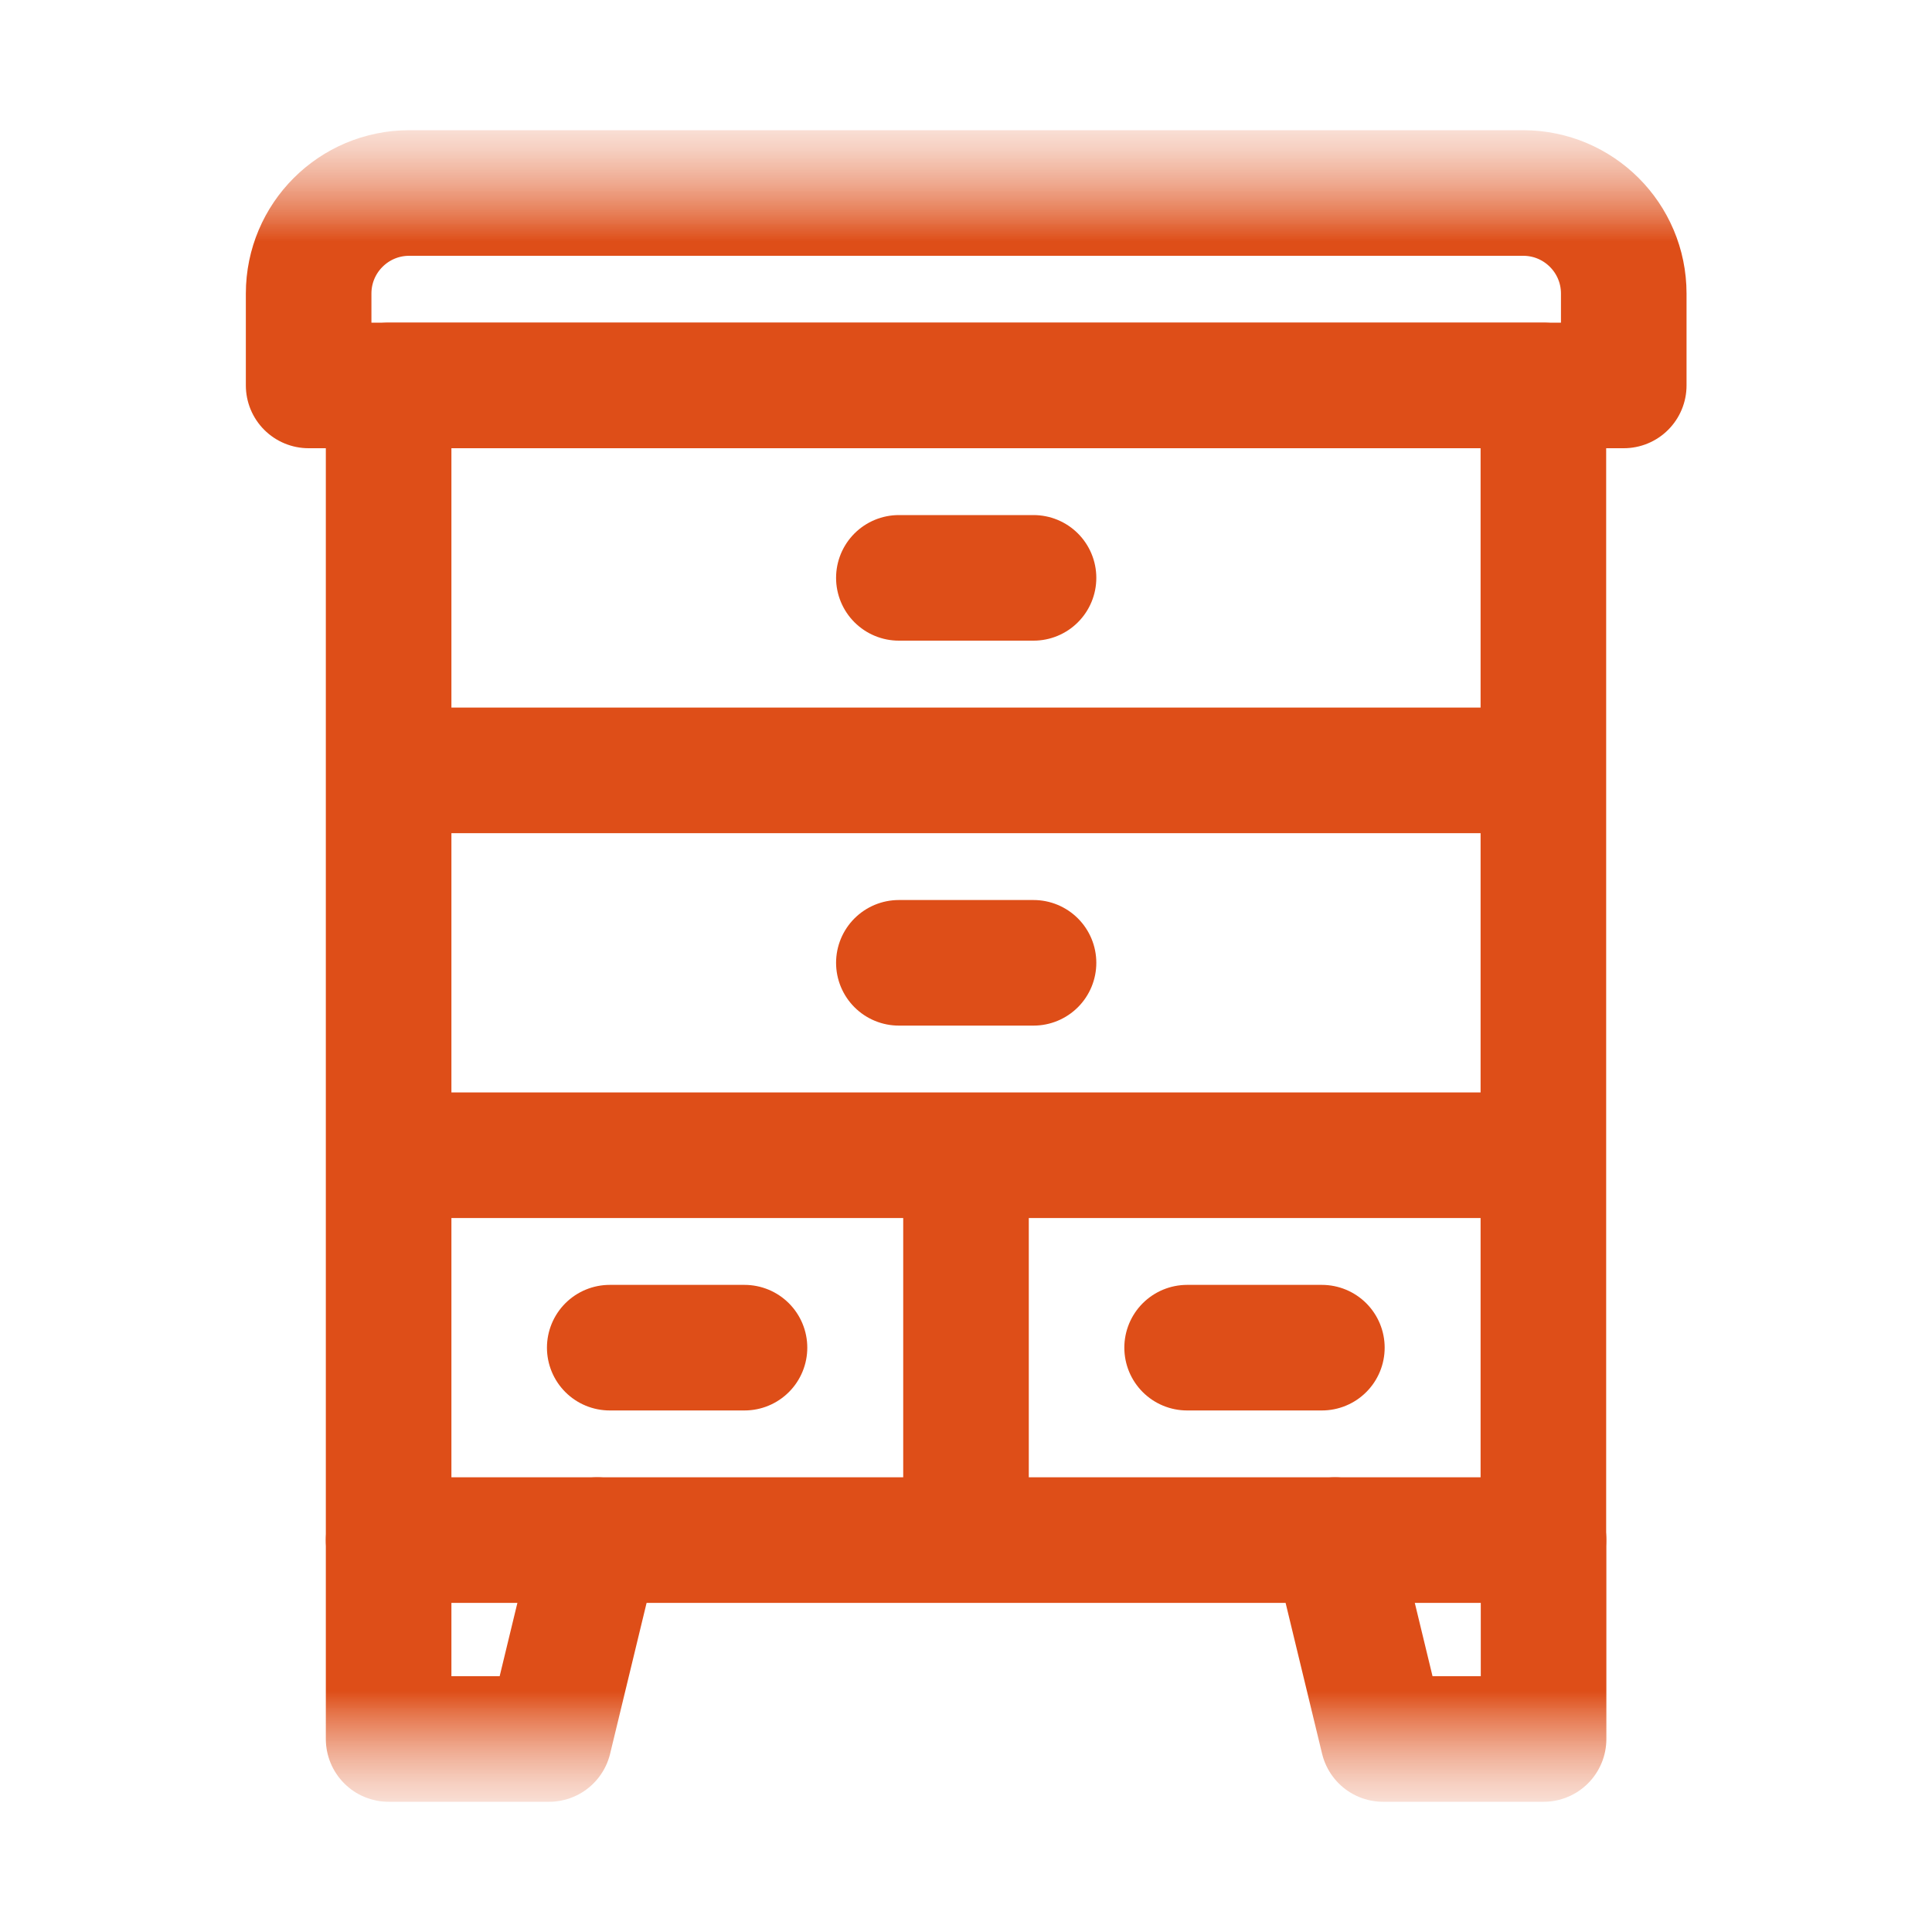
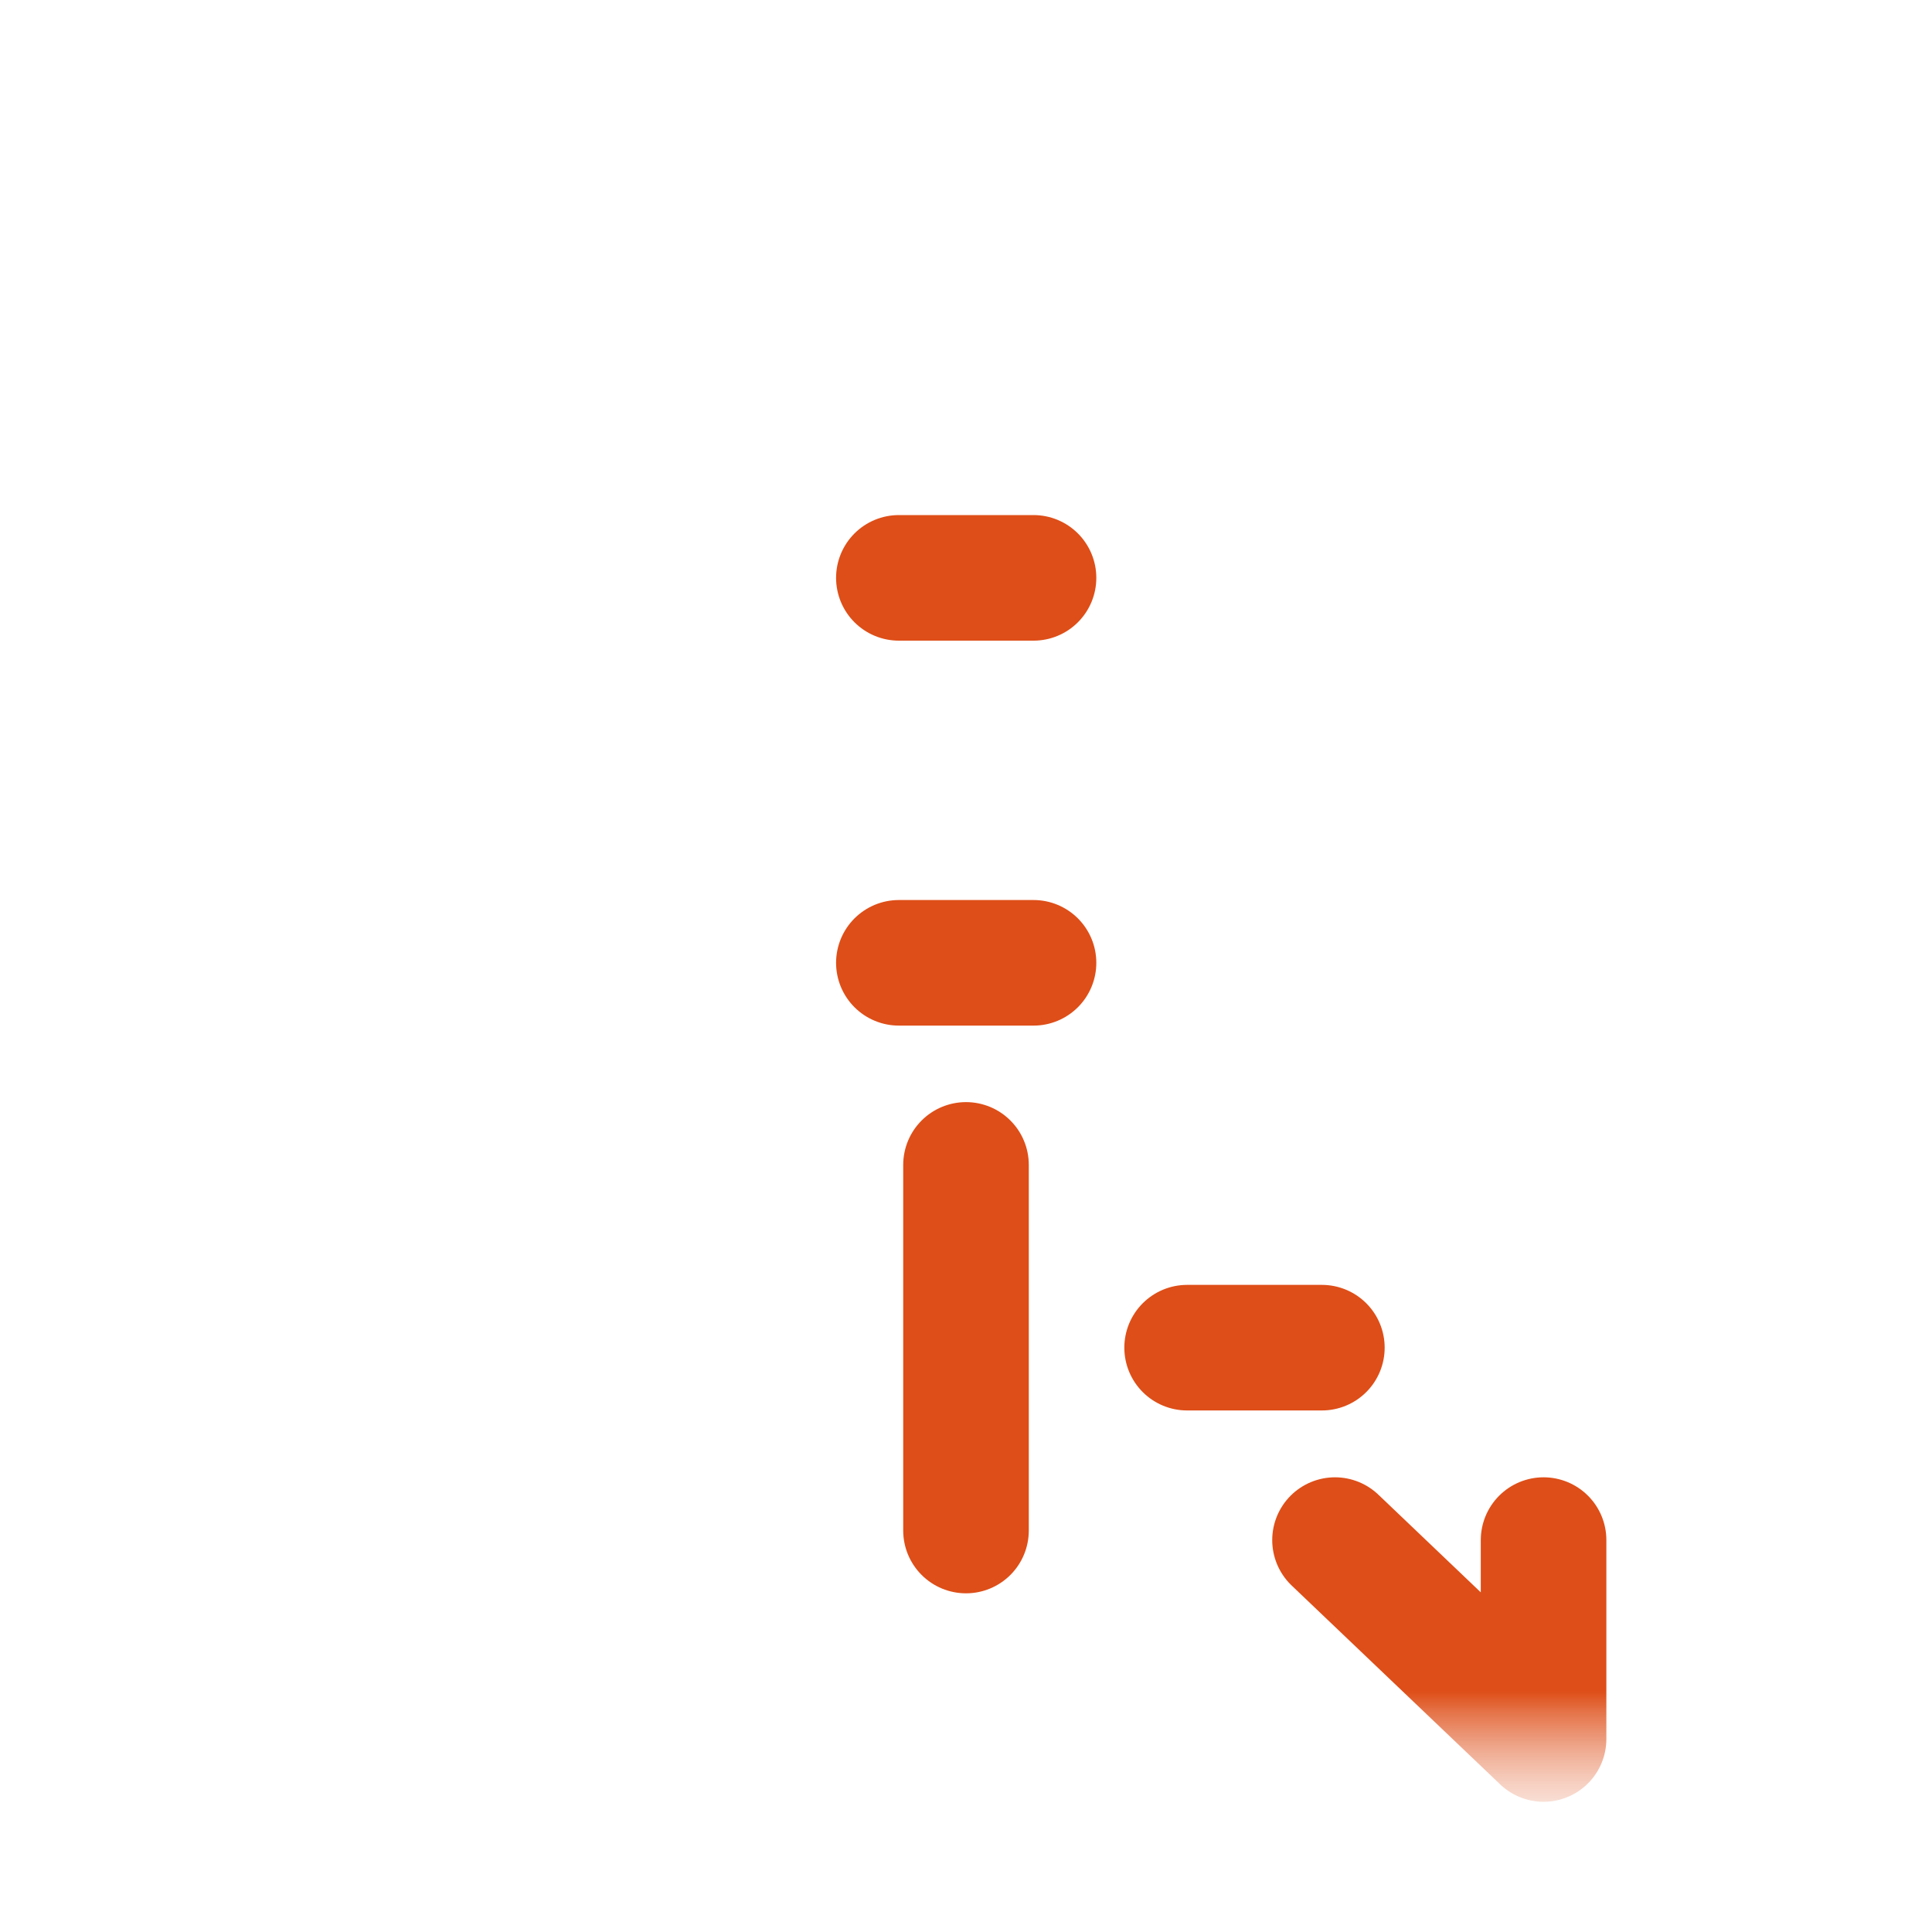
<svg xmlns="http://www.w3.org/2000/svg" width="20" height="20" viewBox="0 0 20 20" fill="none">
  <mask id="mask0_328_40621" style="mask-type:luminance" maskUnits="userSpaceOnUse" x="1" y="1" width="18" height="18">
    <path d="M18.5 1.5H1.5V18.5H18.5V1.5Z" fill="white" />
  </mask>
  <g mask="url(#mask0_328_40621)">
    <mask id="mask1_328_40621" style="mask-type:luminance" maskUnits="userSpaceOnUse" x="1" y="1" width="18" height="18">
      <path d="M1.5 1.5H18.5V18.5H1.5V1.5Z" fill="white" />
    </mask>
    <g mask="url(#mask1_328_40621)">
-       <path d="M15.979 15.943V18.002H14.318L13.82 15.943" stroke="#DE4E18" stroke-width="1.3" stroke-miterlimit="10" stroke-linecap="round" stroke-linejoin="round" />
-       <path d="M4.023 15.943V18.002H5.684L6.182 15.943" stroke="#DE4E18" stroke-width="1.3" stroke-miterlimit="10" stroke-linecap="round" stroke-linejoin="round" />
+       <path d="M15.979 15.943V18.002L13.82 15.943" stroke="#DE4E18" stroke-width="1.3" stroke-miterlimit="10" stroke-linecap="round" stroke-linejoin="round" />
    </g>
    <path d="M9.305 5.982H10.699" stroke="#DE4E18" stroke-width="1.3" stroke-miterlimit="10" stroke-linecap="round" stroke-linejoin="round" />
    <path d="M13.684 13.951H12.289" stroke="#DE4E18" stroke-width="1.3" stroke-miterlimit="10" stroke-linecap="round" stroke-linejoin="round" />
-     <path d="M6.312 13.951H7.707" stroke="#DE4E18" stroke-width="1.3" stroke-miterlimit="10" stroke-linecap="round" stroke-linejoin="round" />
    <path d="M9.305 9.967H10.699" stroke="#DE4E18" stroke-width="1.3" stroke-miterlimit="10" stroke-linecap="round" stroke-linejoin="round" />
    <path d="M10 12.059V15.844" stroke="#DE4E18" stroke-width="1.3" stroke-miterlimit="10" stroke-linecap="round" stroke-linejoin="round" />
    <mask id="mask2_328_40621" style="mask-type:luminance" maskUnits="userSpaceOnUse" x="1" y="1" width="18" height="18">
-       <path d="M1.5 1.5H18.5V18.5H1.5V1.5Z" fill="white" />
-     </mask>
+       </mask>
    <g mask="url(#mask2_328_40621)">
      <path d="M16.809 3.99H3.195V3.039C3.195 2.464 3.661 1.998 4.236 1.998H15.768C16.343 1.998 16.809 2.464 16.809 3.039V3.99Z" stroke="#DE4E18" stroke-width="1.3" stroke-miterlimit="10" stroke-linecap="round" stroke-linejoin="round" />
      <path d="M4.156 7.975H15.844" stroke="#DE4E18" stroke-width="1.3" stroke-miterlimit="10" stroke-linecap="round" stroke-linejoin="round" />
      <path d="M4.156 11.959H15.844" stroke="#DE4E18" stroke-width="1.3" stroke-miterlimit="10" stroke-linecap="round" stroke-linejoin="round" />
      <path d="M15.977 15.943H4.023V3.99H15.977V15.943Z" stroke="#DE4E18" stroke-width="1.3" stroke-miterlimit="10" stroke-linecap="round" stroke-linejoin="round" />
    </g>
  </g>
</svg>